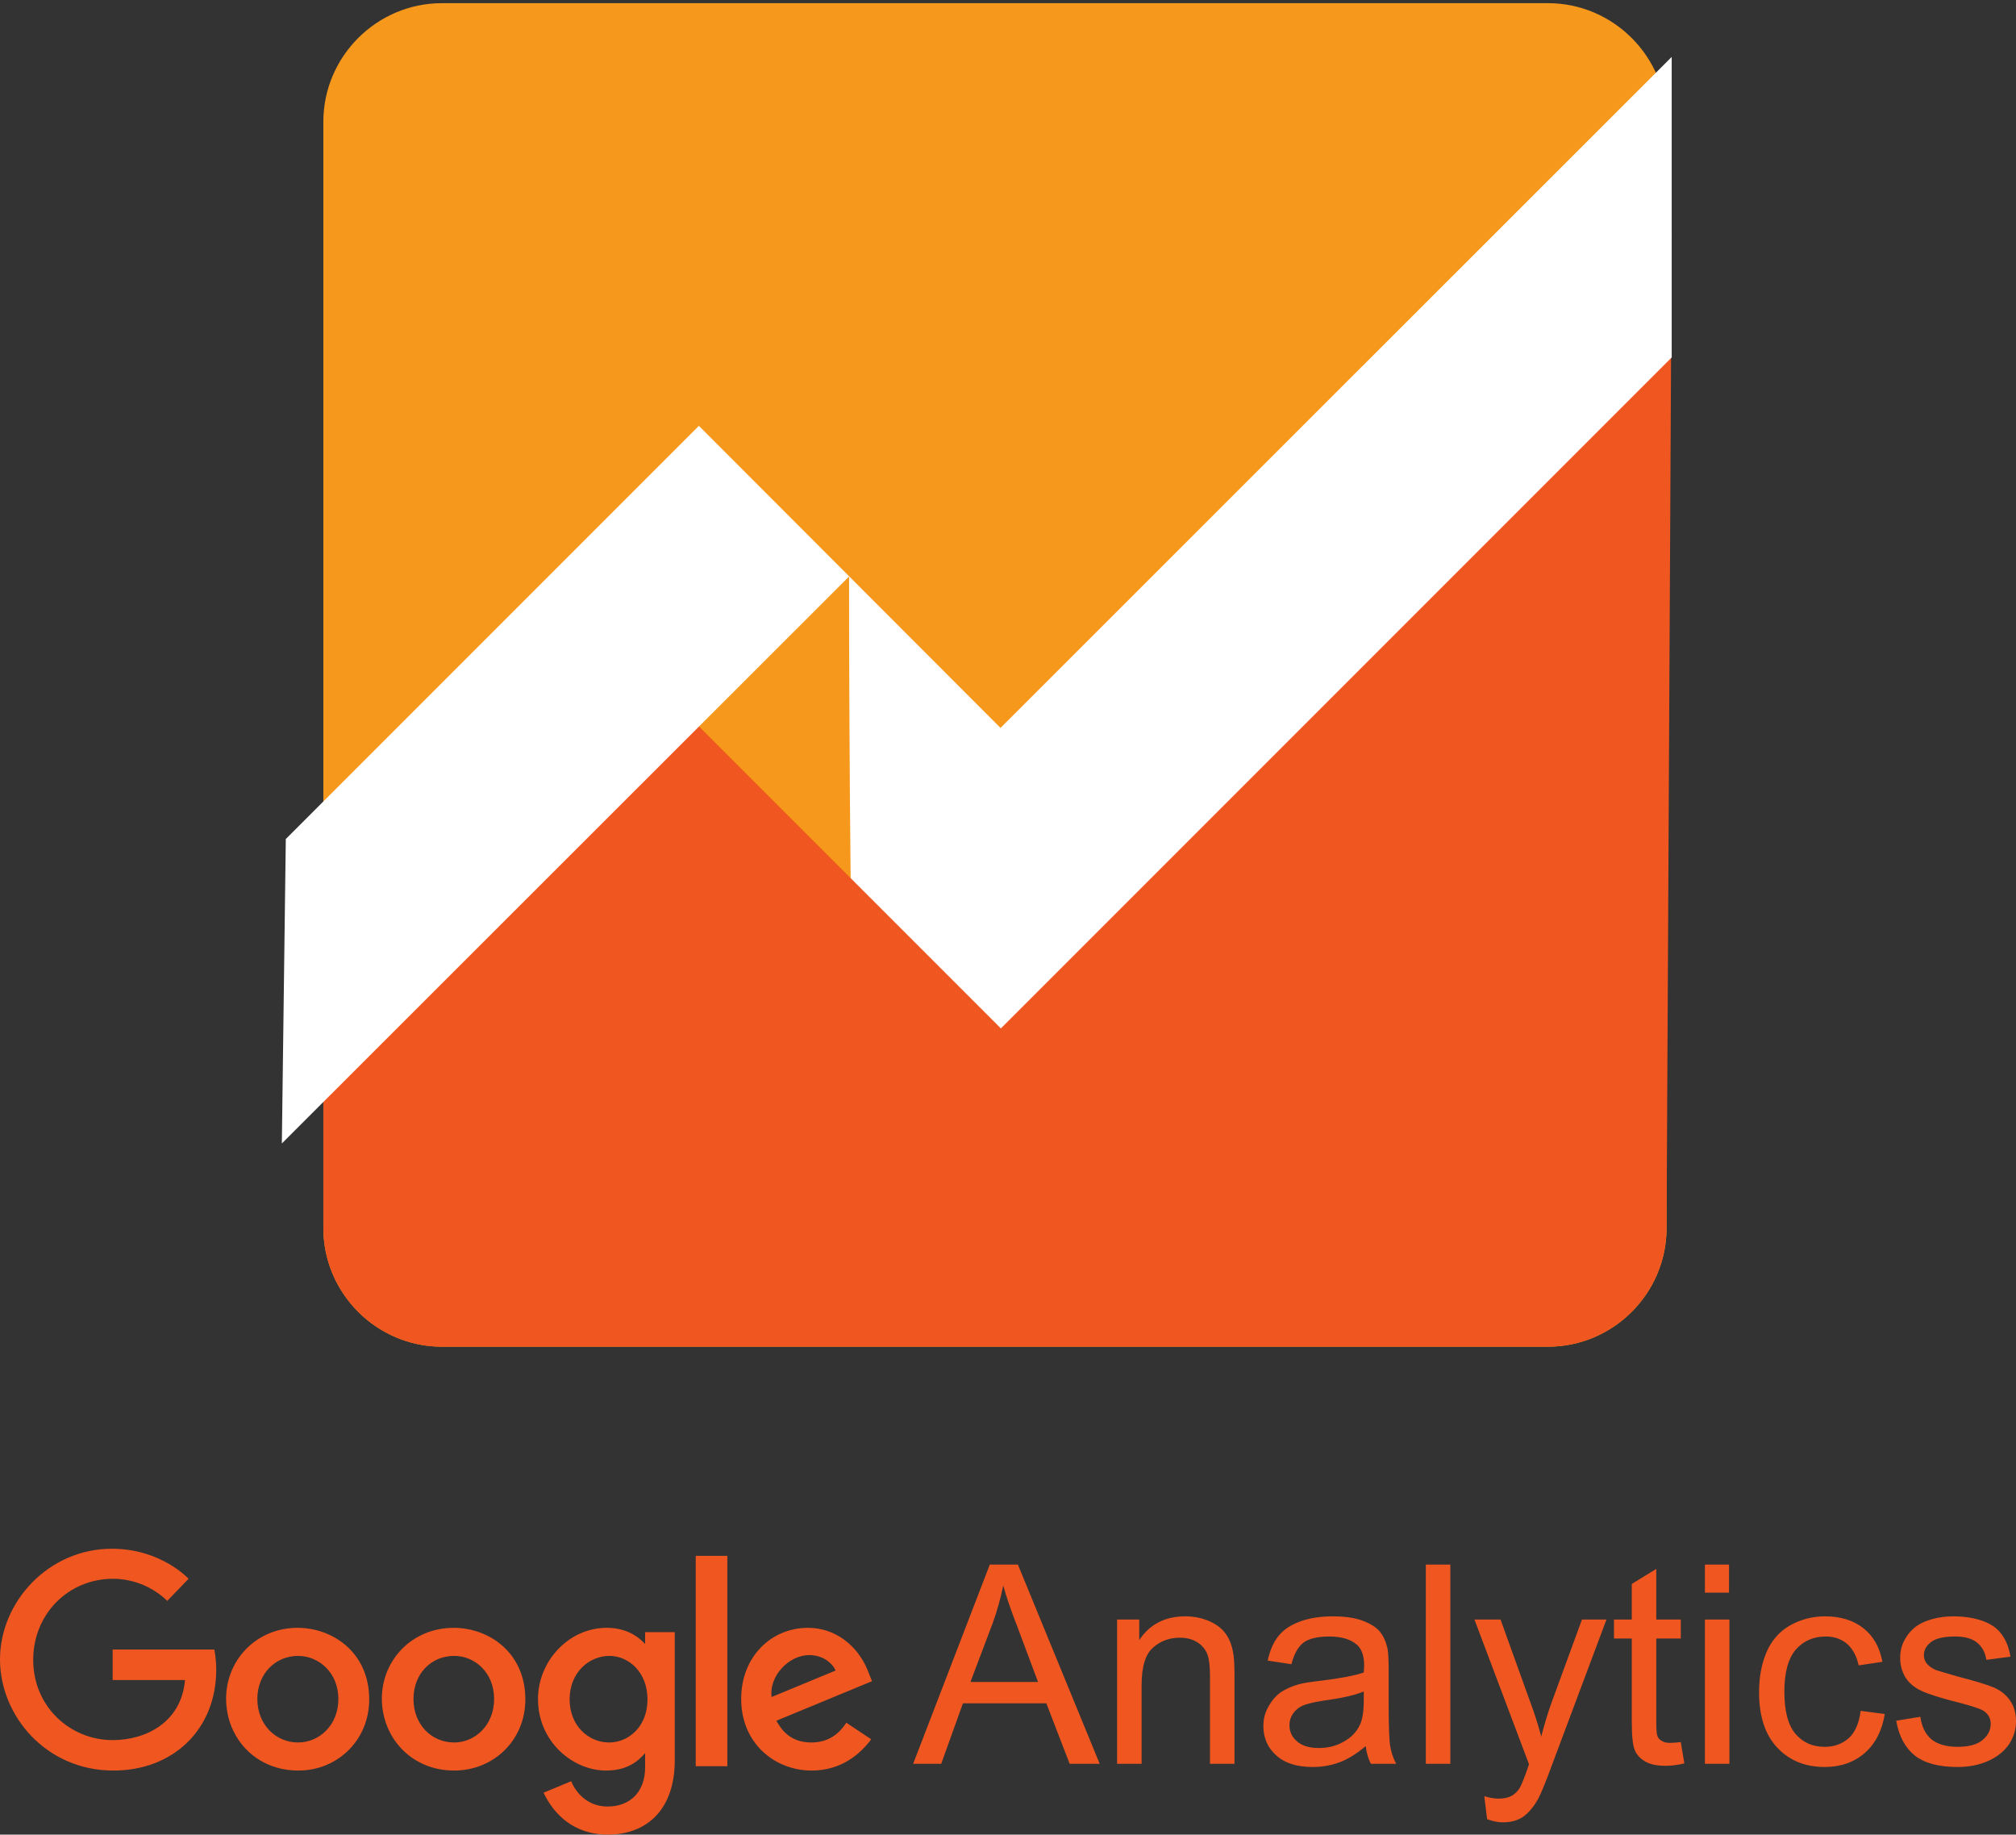
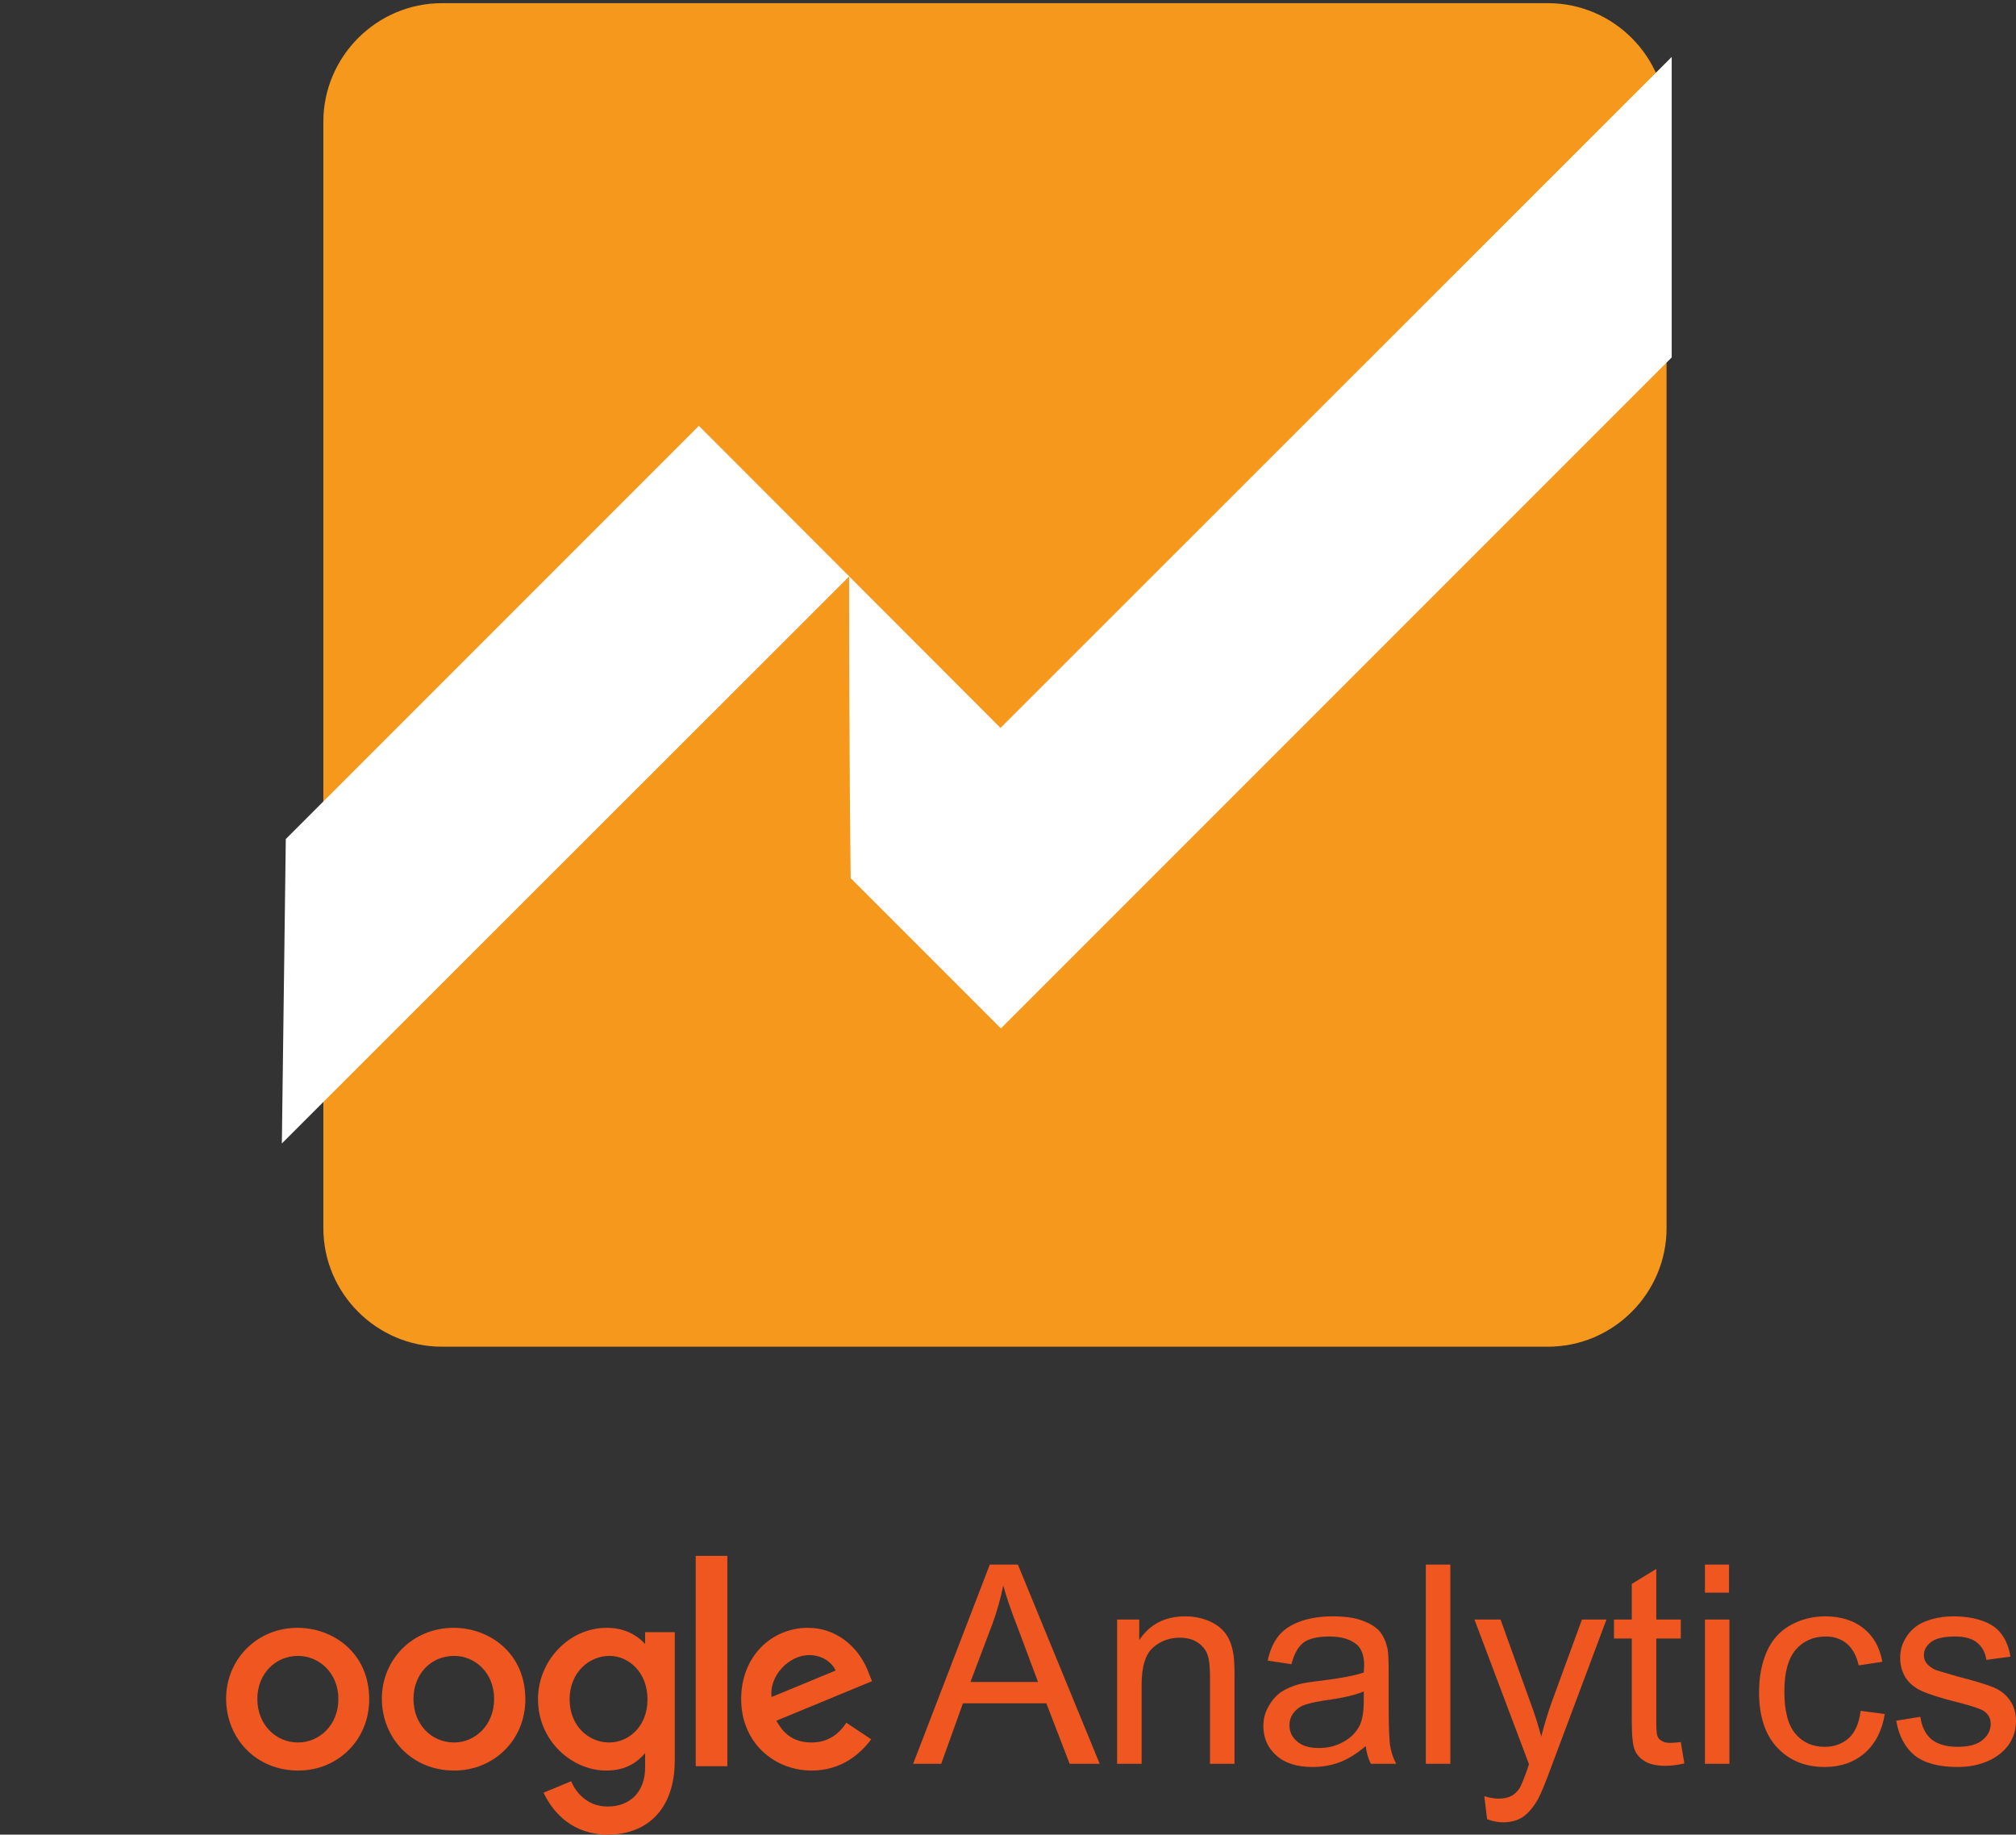
<svg xmlns="http://www.w3.org/2000/svg" width="510" height="464" viewBox="0 0 510 464" fill="none">
  <rect x="0" y="0" width="510" height="464" fill="#333333" stroke="none" />
  <g clip-path="url(#clip0_13_47)">
    <path fill-rule="evenodd" clip-rule="evenodd" d="M231 446.1L250.4 395.7H257.5L278.2 446.1H270.6L264.7 430.8H243.6L238.1 446.1H231ZM245.5 425.4H262.6L257.4 411.5C255.733 407.234 254.533 403.734 253.8 401C253.133 404.267 252.233 407.467 251.1 410.6L245.5 425.4ZM282.6 446.1V409.6H288.2V414.8C290.867 410.8 294.733 408.8 299.8 408.8C302 408.8 304.033 409.2 305.9 410C307.7 410.8 309.067 411.834 310 413.1C310.933 414.367 311.567 415.9 311.9 417.7C312.167 418.834 312.3 420.834 312.3 423.7V446.1H306.1V423.9C306.1 421.367 305.867 419.5 305.4 418.3C304.867 417.034 304 416.034 302.8 415.3C301.6 414.567 300.167 414.2 298.5 414.2C295.833 414.2 293.567 415.034 291.7 416.7C289.767 418.367 288.8 421.534 288.8 426.2V446.1H282.6ZM345.5 441.6C343.233 443.534 341.033 444.9 338.9 445.7C336.767 446.5 334.5 446.9 332.1 446.9C328.1 446.9 325.033 445.934 322.9 444C320.7 442.067 319.6 439.567 319.6 436.5C319.6 434.7 320.033 433.067 320.9 431.6C321.7 430.134 322.733 428.934 324 428C325.333 427.134 326.833 426.467 328.5 426C329.7 425.667 331.533 425.367 334 425.1C339 424.5 342.667 423.8 345 423C345.067 422.134 345.1 421.567 345.1 421.3C345.1 418.834 344.5 417.067 343.3 416C341.7 414.6 339.367 413.9 336.3 413.9C333.367 413.9 331.2 414.4 329.8 415.4C328.4 416.467 327.367 418.3 326.7 420.9L320.7 420C321.233 417.467 322.133 415.4 323.4 413.8C324.667 412.2 326.5 410.967 328.9 410.1C331.233 409.234 334 408.8 337.2 408.8C340.267 408.8 342.767 409.167 344.7 409.9C346.7 410.634 348.167 411.567 349.1 412.7C349.967 413.767 350.6 415.167 351 416.9C351.2 417.967 351.3 419.867 351.3 422.6V430.8C351.3 436.6 351.433 440.234 351.7 441.7C351.967 443.234 352.467 444.7 353.2 446.1H346.8C346.133 444.834 345.7 443.334 345.5 441.6ZM345 427.8C342.8 428.734 339.433 429.5 334.9 430.1C332.367 430.5 330.567 430.934 329.5 431.4C328.5 431.867 327.7 432.534 327.1 433.4C326.5 434.267 326.2 435.234 326.2 436.3C326.2 437.967 326.833 439.334 328.1 440.4C329.367 441.534 331.2 442.1 333.6 442.1C336 442.1 338.1 441.567 339.9 440.5C341.767 439.5 343.133 438.1 344 436.3C344.667 434.9 345 432.834 345 430.1V427.8ZM360.7 446.1V395.7H366.9V446.1H360.7ZM376.2 460.1L375.5 454.3C376.9 454.7 378.1 454.9 379.1 454.9C380.433 454.9 381.533 454.667 382.4 454.2C383.2 453.734 383.867 453.1 384.4 452.3C384.8 451.634 385.433 450.1 386.3 447.7C386.433 447.3 386.6 446.8 386.8 446.2L373 409.6H379.6L387.2 430.7C388.2 433.367 389.1 436.2 389.9 439.2C390.633 436.334 391.467 433.567 392.4 430.9L400.2 409.6H406.4L392.5 446.7C391.033 450.7 389.9 453.467 389.1 455C387.967 457 386.7 458.5 385.3 459.5C383.9 460.434 382.2 460.9 380.2 460.9C379 460.9 377.667 460.634 376.2 460.1ZM425.2 440.6L426.1 446C424.367 446.4 422.8 446.6 421.4 446.6C419.133 446.6 417.4 446.234 416.2 445.5C414.933 444.767 414.067 443.834 413.6 442.7C413.067 441.567 412.8 439.134 412.8 435.4V414.4H408.3V409.6H412.8V400.6L419 396.8V409.6H425.2V414.4H419V435.7C419 437.5 419.1 438.634 419.3 439.1C419.5 439.634 419.867 440.034 420.4 440.3C420.867 440.634 421.567 440.8 422.5 440.8C423.167 440.8 424.067 440.734 425.2 440.6ZM431.3 402.8V395.7H437.4V402.8H431.3ZM431.3 446.1V409.6H437.5V446.1H431.3ZM470.7 432.7L476.8 433.5C476.133 437.7 474.433 441 471.7 443.4C468.967 445.734 465.6 446.9 461.6 446.9C456.667 446.9 452.667 445.267 449.6 442C446.533 438.734 445 434.067 445 428C445 424.067 445.667 420.6 447 417.6C448.333 414.667 450.333 412.467 453 411C455.667 409.534 458.567 408.8 461.7 408.8C465.633 408.8 468.867 409.8 471.4 411.8C473.933 413.8 475.533 416.634 476.2 420.3L470.2 421.2C469.667 418.8 468.667 416.967 467.2 415.7C465.733 414.5 463.967 413.9 461.9 413.9C458.767 413.9 456.233 415 454.3 417.2C452.367 419.467 451.4 423 451.4 427.8C451.4 432.734 452.333 436.3 454.2 438.5C456.067 440.7 458.533 441.8 461.6 441.8C464 441.8 466.033 441.067 467.7 439.6C469.3 438.134 470.3 435.834 470.7 432.7ZM479.7 435.2L485.8 434.2C486.133 436.667 487.067 438.567 488.6 439.9C490.2 441.167 492.4 441.8 495.2 441.8C498.067 441.8 500.167 441.234 501.5 440.1C502.9 438.967 503.6 437.6 503.6 436C503.6 434.6 503 433.5 501.8 432.7C500.933 432.167 498.833 431.467 495.5 430.6C490.967 429.467 487.8 428.467 486 427.6C484.267 426.8 482.933 425.667 482 424.2C481.133 422.734 480.7 421.1 480.7 419.3C480.7 417.634 481.067 416.134 481.8 414.8C482.533 413.4 483.533 412.234 484.8 411.3C485.8 410.567 487.133 409.967 488.8 409.5C490.467 409.034 492.233 408.8 494.1 408.8C496.967 408.8 499.5 409.2 501.7 410C503.833 410.8 505.4 411.934 506.4 413.4C507.467 414.8 508.2 416.667 508.6 419L502.5 419.8C502.233 417.934 501.433 416.467 500.1 415.4C498.833 414.4 497 413.9 494.6 413.9C491.733 413.9 489.7 414.367 488.5 415.3C487.3 416.234 486.7 417.334 486.7 418.6C486.7 419.4 486.933 420.1 487.4 420.7C487.933 421.367 488.733 421.934 489.8 422.4C490.4 422.6 492.2 423.134 495.2 424C499.6 425.134 502.667 426.067 504.4 426.8C506.133 427.534 507.5 428.634 508.5 430.1C509.5 431.5 510 433.267 510 435.4C510 437.467 509.4 439.4 508.2 441.2C506.933 443 505.167 444.4 502.9 445.4C500.633 446.4 498.067 446.9 495.2 446.9C490.467 446.9 486.867 445.934 484.4 444C481.933 442 480.367 439.067 479.7 435.2Z" fill="#F05620" />
-     <path d="M54.2 417.2H28.5V424.9H46.8C45.9 435.6 36.9 440.1 28.5 440.1C17.8 440.1 8.4 431.7 8.4 419.8C8.4 408.2 17.3 399.3 28.6 399.3C37.2 399.3 42.3 404.9 42.3 404.9L47.7 399.3C47.7 399.3 40.8 391.7 28.3 391.7C12.3 391.7 0 405.1 0 419.7C0 433.9 11.6 447.8 28.7 447.8C43.7 447.8 54.7 437.5 54.7 422.3C54.7 419.1 54.2 417.2 54.2 417.2Z" fill="#F05620" />
    <path fill-rule="evenodd" clip-rule="evenodd" d="M75.3 411.7C84 411.7 93.4 417.8 93.4 429.8C93.4 440.2 85.3 447.8 75.5 447.8C64.5 447.8 57.2 439.4 57.2 429.6C57.2 419.9 64.8 411.7 75.3 411.7ZM75.4 418.8C69.6 418.8 65.1 423.4 65.1 429.7C65.1 436.1 69.7 440.7 75.4 440.7C80.7 440.7 85.6 436.4 85.6 429.7C85.6 423 80.6 418.8 75.4 418.8Z" fill="#F05620" />
    <path fill-rule="evenodd" clip-rule="evenodd" d="M114.8 411.7C123.5 411.7 132.9 417.8 132.9 429.8C132.9 440.2 124.8 447.8 114.9 447.8C104 447.8 96.6 439.4 96.6 429.6C96.6 419.9 104.2 411.7 114.8 411.7ZM114.9 418.8C109 418.8 104.6 423.4 104.6 429.7C104.6 436.1 109.1 440.7 114.9 440.7C120.1 440.7 125 436.4 125 429.7C125 423 120.1 418.8 114.9 418.8Z" fill="#F05620" />
    <path fill-rule="evenodd" clip-rule="evenodd" d="M153.5 411.7C157.7 411.7 160.9 413.3 163.2 415.8V412.8H170.7V445.2C170.7 457.9 163.4 464 153.8 464C144.9 464 140 458.6 137.5 453.4L144.5 450.5C145.4 452.8 148.2 456.9 153.7 456.9C159.4 456.9 163.2 453.2 163.2 447V443.4C161.2 445.7 158.4 447.8 153.3 447.8C145 447.8 136.1 440.6 136.1 429.7C136.1 420.2 143.8 411.7 153.5 411.7ZM154.2 418.8C149.1 418.8 144.1 422.9 144.1 429.8C144.1 436.5 148.9 440.7 154.1 440.7C158.9 440.7 163.8 436.8 163.8 429.8C163.8 422.8 158.9 418.8 154.2 418.8Z" fill="#F05620" />
    <path fill-rule="evenodd" clip-rule="evenodd" d="M204.4 411.7C211.6 411.7 217 416.5 219.4 422.2L220.6 425.2L196.4 435.2C197.9 437.9 200.2 440.7 205.3 440.7C209.8 440.7 212.5 438.2 214.1 435.7L220.4 439.9C217.6 443.6 212.9 447.8 205.3 447.8C196.1 447.8 187.5 441 187.5 429.7C187.5 418.9 195.2 411.7 204.4 411.7ZM204.7 418.6C199.5 418.6 194.5 424 195.2 429.2L211.4 422.5C210.4 420.4 208 418.6 204.7 418.6Z" fill="#F05620" />
    <path d="M176 446.7H184V393.5H176V446.7Z" fill="#F05620" />
    <path d="M421.6 310.6C421.6 327.1 408.1 340.6 391.6 340.6H111.8C95.3 340.6 81.8 327.1 81.8 310.6V30.8C81.8 14.3 95.3 0.8 111.8 0.8H391.6C408.1 0.8 421.6 14.3 421.6 30.8V310.6Z" fill="#F6981C" />
-     <path d="M81.8 229.5V310.6C81.8 327.1 95.3 340.6 111.8 340.6H391.6C408.1 340.6 421.6 327.1 421.6 310.6L422.9 59.5L215.2 222.1L169.6 176.5C169.6 176.5 106.5 206.5 81.8 229.5Z" fill="#F05620" />
    <path d="M422.9 14.4L253.1 184.1L176.8 107.7L72.3 212.2L71.3 289.2L214.8 145.8C214.8 191.1 215.2 222.1 215.2 222.1L253.2 260.1L422.9 90.4V14.4Z" fill="white" />
  </g>
  <defs>
    <clipPath id="clip0_13_47">
      <rect width="510" height="464" fill="white" />
    </clipPath>
  </defs>
</svg>